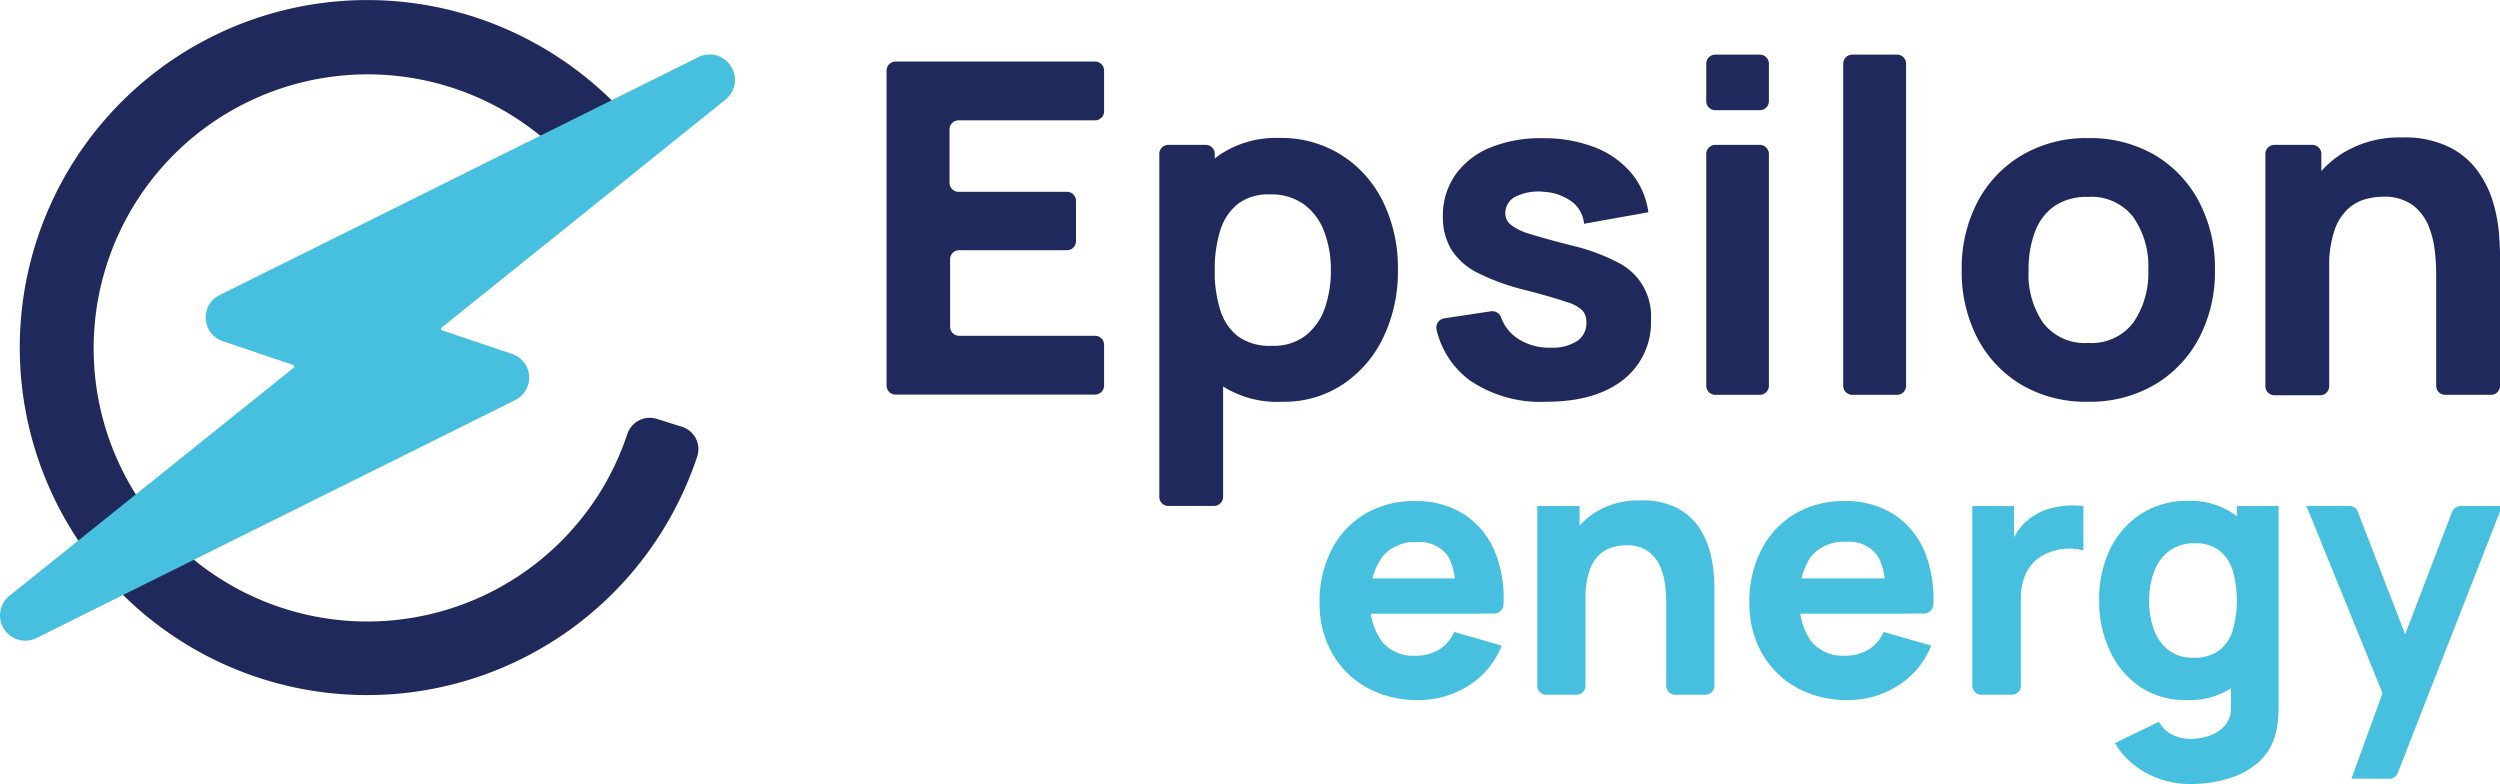
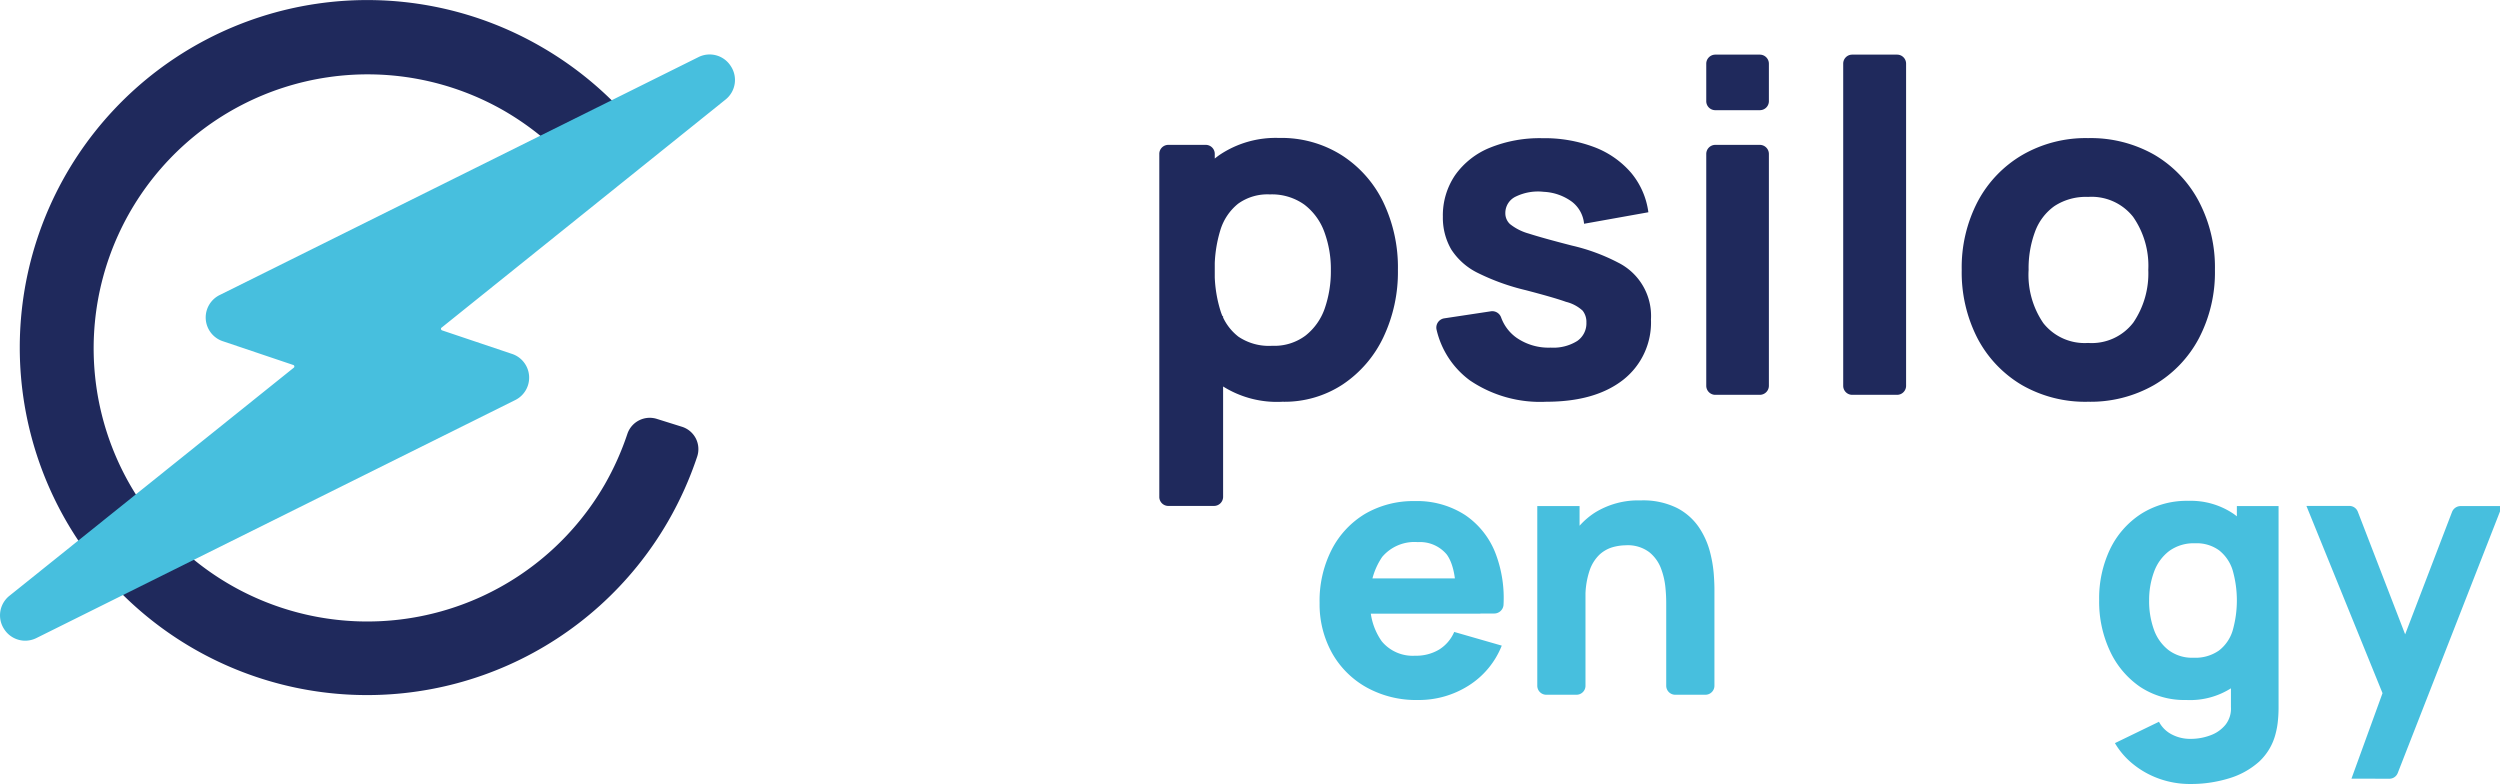
<svg xmlns="http://www.w3.org/2000/svg" viewBox="0 0 299.75 93.99">
  <g>
    <g>
      <g>
-         <path d="M106.3,46.26V8.47a1.08,1.08,0,0,1,1.08-1.09H131.3a1.08,1.08,0,0,1,1.08,1.09v4.88a1.08,1.08,0,0,1-1.08,1.08H114.93a1.08,1.08,0,0,0-1.08,1.09v6.37A1.08,1.08,0,0,0,114.93,23h13a1.08,1.08,0,0,1,1.08,1.08v4.88A1.08,1.08,0,0,1,128,30h-13a1.08,1.08,0,0,0-1.08,1.08v8.1a1.08,1.08,0,0,0,1.08,1.08H131.3a1.08,1.08,0,0,1,1.08,1.08v4.89a1.08,1.08,0,0,1-1.08,1.08H107.38A1.08,1.08,0,0,1,106.3,46.26Z" style="fill: #1f295c" />
        <path d="M139,59.57V18.46a1.08,1.08,0,0,1,1.08-1.09h4.49a1.08,1.08,0,0,1,1.08,1.09V37.91h1V59.57a1.09,1.09,0,0,1-1.08,1.09h-5.44A1.08,1.08,0,0,1,139,59.57Zm14.76-11.4a12.16,12.16,0,0,1-12-7.74,20.69,20.69,0,0,1-1.51-8.07,20.74,20.74,0,0,1,1.5-8.08,13,13,0,0,1,4.41-5.66,12.05,12.05,0,0,1,7.19-2.08,13.52,13.52,0,0,1,7.49,2.05,13.79,13.79,0,0,1,5,5.62,18.09,18.09,0,0,1,1.77,8.15,18.21,18.21,0,0,1-1.74,8.07A14,14,0,0,1,161,46.09,12.69,12.69,0,0,1,153.75,48.17Zm-1.22-6.71a6.23,6.23,0,0,0,4-1.23A7.11,7.11,0,0,0,158.83,37a13.64,13.64,0,0,0,.74-4.59,12.85,12.85,0,0,0-.77-4.57,7.24,7.24,0,0,0-2.4-3.3,6.69,6.69,0,0,0-4.15-1.23,6,6,0,0,0-3.82,1.13,6.48,6.48,0,0,0-2.12,3.19,15.63,15.63,0,0,0-.67,4.78,15.6,15.6,0,0,0,.67,4.77,6.31,6.31,0,0,0,2.18,3.19A6.54,6.54,0,0,0,152.53,41.46Z" style="fill: #1f295c" />
        <path d="M185.38,48.17a15,15,0,0,1-9.14-2.56,10.47,10.47,0,0,1-4-6.1,1.12,1.12,0,0,1,.92-1.34l5.63-.85a1.13,1.13,0,0,1,1.2.76,5.12,5.12,0,0,0,1.82,2.4,6.75,6.75,0,0,0,4.12,1.2,5.4,5.4,0,0,0,3.17-.79,2.56,2.56,0,0,0,1.11-2.21,2.19,2.19,0,0,0-.45-1.43,4.55,4.55,0,0,0-2-1.06c-1-.36-2.62-.82-4.79-1.39a27,27,0,0,1-5.85-2.11A7.92,7.92,0,0,1,174,29.9,7.57,7.57,0,0,1,173,26a8.56,8.56,0,0,1,1.47-5,9.45,9.45,0,0,1,4.15-3.28,15.87,15.87,0,0,1,6.31-1.15,16.88,16.88,0,0,1,6.25,1.08,10.9,10.9,0,0,1,4.4,3.08,9.28,9.28,0,0,1,2.06,4.72l-7.71,1.38a3.77,3.77,0,0,0-1.44-2.63A6.19,6.19,0,0,0,185.1,23a6.1,6.1,0,0,0-3.34.56,2.17,2.17,0,0,0-1.27,2,1.76,1.76,0,0,0,.55,1.3A6.29,6.29,0,0,0,183.28,28q1.71.55,5.21,1.45A23.14,23.14,0,0,1,194,31.48a7.14,7.14,0,0,1,3.95,6.82,8.73,8.73,0,0,1-3.33,7.24C192.37,47.3,189.3,48.17,185.38,48.17Z" style="fill: #1f295c" />
        <path d="M204.58,12.13V7.63a1.09,1.09,0,0,1,1.08-1.08H211a1.09,1.09,0,0,1,1.09,1.08v4.5A1.08,1.08,0,0,1,211,13.21h-5.38A1.08,1.08,0,0,1,204.58,12.13Zm0,34.13V18.46a1.09,1.09,0,0,1,1.08-1.09H211a1.09,1.09,0,0,1,1.09,1.09v27.8A1.09,1.09,0,0,1,211,47.34h-5.38A1.09,1.09,0,0,1,204.58,46.26Z" style="fill: #1f295c" />
        <path d="M221,46.26V7.63a1.08,1.08,0,0,1,1.08-1.08h5.38a1.08,1.08,0,0,1,1.08,1.08V46.26a1.08,1.08,0,0,1-1.08,1.08h-5.38A1.08,1.08,0,0,1,221,46.26Z" style="fill: #1f295c" />
        <path d="M250.36,48.17a15.23,15.23,0,0,1-7.93-2,14.1,14.1,0,0,1-5.32-5.59,17.26,17.26,0,0,1-1.9-8.2,17.06,17.06,0,0,1,1.94-8.26,14.13,14.13,0,0,1,5.36-5.56,15.18,15.18,0,0,1,7.85-2,15.4,15.4,0,0,1,7.95,2,14.11,14.11,0,0,1,5.34,5.6,17,17,0,0,1,1.92,8.2,17.06,17.06,0,0,1-1.93,8.22,14.11,14.11,0,0,1-5.36,5.58A15.34,15.34,0,0,1,250.36,48.17Zm0-7.05a6.28,6.28,0,0,0,5.43-2.45,10.47,10.47,0,0,0,1.79-6.31A10.26,10.26,0,0,0,255.76,26a6.34,6.34,0,0,0-5.4-2.39,6.87,6.87,0,0,0-4.05,1.11A6.53,6.53,0,0,0,244,27.78a12.59,12.59,0,0,0-.77,4.58A10.25,10.25,0,0,0,245,38.75,6.31,6.31,0,0,0,250.36,41.12Z" style="fill: #1f295c" />
-         <path d="M271.62,46.26V18.46a1.08,1.08,0,0,1,1.08-1.09h4.55a1.08,1.08,0,0,1,1.08,1.09v8.85h.94v19a1.08,1.08,0,0,1-1.08,1.08H272.7A1.08,1.08,0,0,1,271.62,46.26Zm21.56,1.08a1.08,1.08,0,0,1-1.08-1.08V33.19c0-.68,0-1.56-.12-2.62a11.54,11.54,0,0,0-.69-3.21,6.12,6.12,0,0,0-1.9-2.69,5.74,5.74,0,0,0-3.73-1.08,8,8,0,0,0-2.08.3,5.2,5.2,0,0,0-2.08,1.18,6.23,6.23,0,0,0-1.6,2.57,13.17,13.17,0,0,0-.63,4.5l-3.67-1.75a1.13,1.13,0,0,1-.64-1,15.56,15.56,0,0,1,1.43-5.93,11.91,11.91,0,0,1,4.34-5A13,13,0,0,1,288,16.48a12.06,12.06,0,0,1,5.75,1.2,9.37,9.37,0,0,1,3.45,3A12.66,12.66,0,0,1,299,24.52a18.33,18.33,0,0,1,.64,3.62c.08,1.09.11,1.89.11,2.39V46.26a1.08,1.08,0,0,1-1.08,1.08Z" style="fill: #1f295c" />
      </g>
      <g>
        <path d="M170,83.93a12.24,12.24,0,0,1-6.13-1.5,10.74,10.74,0,0,1-4.15-4.12,12,12,0,0,1-1.5-6,13.47,13.47,0,0,1,1.47-6.45,10.71,10.71,0,0,1,4-4.26,11.5,11.5,0,0,1,5.93-1.52,10.6,10.6,0,0,1,6.06,1.68,9.79,9.79,0,0,1,3.68,4.71,15,15,0,0,1,.91,6.09,1.12,1.12,0,0,1-1.11,1h-4.59V71.49c0-2.31-.37-4-1.1-5A4.17,4.17,0,0,0,170,65a5.07,5.07,0,0,0-4.28,1.78A8.38,8.38,0,0,0,164.3,72a7.65,7.65,0,0,0,1.37,4.89,4.81,4.81,0,0,0,4,1.73,5.35,5.35,0,0,0,2.87-.73,4.62,4.62,0,0,0,1.82-2.12l5.7,1.64a10,10,0,0,1-4,4.81A11.12,11.12,0,0,1,170,83.93Zm-7.5-10.35V69.35h15v4.23Z" style="fill: #47bfde" />
        <path d="M185.41,83.3a1.08,1.08,0,0,1-1.09-1.08V60.68h5.07v7.5h.71v14A1.08,1.08,0,0,1,189,83.3Zm15.46,0a1.08,1.08,0,0,1-1.09-1.08v-9.6c0-.52,0-1.18-.08-2a8.85,8.85,0,0,0-.53-2.42,4.57,4.57,0,0,0-1.43-2,4.29,4.29,0,0,0-2.82-.82,6.08,6.08,0,0,0-1.57.23,4,4,0,0,0-1.57.89,4.74,4.74,0,0,0-1.2,1.94,9.84,9.84,0,0,0-.48,3.39l-3.26-1.55a11.71,11.71,0,0,1,1.09-5,9,9,0,0,1,3.27-3.8A9.85,9.85,0,0,1,196.72,60a9.14,9.14,0,0,1,4.34.9,7.12,7.12,0,0,1,2.61,2.28A9.61,9.61,0,0,1,205,66.07a15.37,15.37,0,0,1,.48,2.74c.06.82.08,1.42.08,1.8V82.22a1.08,1.08,0,0,1-1.08,1.08Z" style="fill: #47bfde" />
-         <path d="M221.53,83.93a12.24,12.24,0,0,1-6.13-1.5,10.74,10.74,0,0,1-4.15-4.12,12,12,0,0,1-1.5-6,13.47,13.47,0,0,1,1.47-6.45,10.71,10.71,0,0,1,4-4.26,11.5,11.5,0,0,1,5.93-1.52,10.6,10.6,0,0,1,6.06,1.68,9.79,9.79,0,0,1,3.68,4.71,15,15,0,0,1,.91,6.09,1.12,1.12,0,0,1-1.11,1h-4.59V71.49c0-2.31-.37-4-1.1-5a4.15,4.15,0,0,0-3.6-1.52,5.09,5.09,0,0,0-4.28,1.78A8.38,8.38,0,0,0,215.79,72a7.65,7.65,0,0,0,1.37,4.89,4.83,4.83,0,0,0,4,1.73,5.35,5.35,0,0,0,2.87-.73,4.62,4.62,0,0,0,1.82-2.12l5.7,1.64a10,10,0,0,1-4,4.81A11.12,11.12,0,0,1,221.53,83.93ZM214,73.58V69.35h15v4.23Z" style="fill: #47bfde" />
-         <path d="M237.57,83.3a1.08,1.08,0,0,1-1.09-1.08V60.68h5v5.53L241,65.5a8.06,8.06,0,0,1,1.17-2.14,6.25,6.25,0,0,1,1.8-1.59,7.31,7.31,0,0,1,1.78-.79,10.3,10.3,0,0,1,4.05-.3V66a6.06,6.06,0,0,0-2.19-.2,6.54,6.54,0,0,0-2.26.58,5,5,0,0,0-1.69,1.22,5.21,5.21,0,0,0-1,1.8,7.1,7.1,0,0,0-.36,2.34V82.22a1.08,1.08,0,0,1-1.08,1.08Z" style="fill: #47bfde" />
        <path d="M262.08,83.93a9.6,9.6,0,0,1-5.47-1.57A10.58,10.58,0,0,1,253,78.09a13.89,13.89,0,0,1-1.31-6.1A13.69,13.69,0,0,1,253,65.84a10.41,10.41,0,0,1,3.74-4.24,10.24,10.24,0,0,1,5.66-1.55,9.14,9.14,0,0,1,5.42,1.57,9.66,9.66,0,0,1,3.33,4.28,16.93,16.93,0,0,1,0,12.19,9.17,9.17,0,0,1-9,5.84ZM262.59,94a10.92,10.92,0,0,1-3.67-.62,10.57,10.57,0,0,1-3.11-1.72,9.19,9.19,0,0,1-2.23-2.56l5.28-2.56a3.6,3.6,0,0,0,1.56,1.53,4.71,4.71,0,0,0,2.21.52,6.69,6.69,0,0,0,2.41-.43,4.13,4.13,0,0,0,1.81-1.28,3.12,3.12,0,0,0,.64-2.1V78.19h.71V60.68h5V84.85a15.59,15.59,0,0,1-.08,1.58,9.36,9.36,0,0,1-.26,1.48,6.86,6.86,0,0,1-2,3.42,9.5,9.5,0,0,1-3.62,2A15.54,15.54,0,0,1,262.59,94ZM263,78.86a4.91,4.91,0,0,0,3.05-.86,4.75,4.75,0,0,0,1.65-2.41,13.21,13.21,0,0,0,0-7.2A4.86,4.86,0,0,0,266.09,66a4.55,4.55,0,0,0-2.88-.86,5,5,0,0,0-3.13.93,5.47,5.47,0,0,0-1.81,2.49,9.8,9.8,0,0,0-.59,3.45,10.06,10.06,0,0,0,.57,3.47A5.36,5.36,0,0,0,260,77.94,4.68,4.68,0,0,0,263,78.86Z" style="fill: #47bfde" />
        <path d="M281.94,93.36l4.36-12,.08,3.51-9.84-24.21h5.16a1.09,1.09,0,0,1,1,.69l6.35,16.45h-1.34L294,61.38a1.11,1.11,0,0,1,1-.7H300l-12.51,32a1.07,1.07,0,0,1-1,.69Z" style="fill: #47bfde" />
      </g>
    </g>
    <g>
      <path d="M75,13.75A42,42,0,0,0,64.88,5.6,41.66,41.66,0,0,0,9.31,64.69l1.81,2.74,6.63-5.91-1.31-2a32.85,32.85,0,0,1,44-46.24,33.7,33.7,0,0,1,7.3,5.7l1.36,1.41,8.53-3.64Z" style="fill: #1f295c" />
-       <path d="M83.44,52.59a2.83,2.83,0,0,0-1.67-1.42l-3-.94A2.83,2.83,0,0,0,75.23,52,33.58,33.58,0,0,1,72.5,58.1a32.88,32.88,0,0,1-52.16,6.33,2.84,2.84,0,0,0-3.17-.65L14.1,65.09a2.85,2.85,0,0,0-1,4.52,41.67,41.67,0,0,0,67-7.1,42.17,42.17,0,0,0,3.48-7.73A2.83,2.83,0,0,0,83.44,52.59Z" style="fill: #1f295c" />
+       <path d="M83.44,52.59a2.83,2.83,0,0,0-1.67-1.42l-3-.94A2.83,2.83,0,0,0,75.23,52,33.58,33.58,0,0,1,72.5,58.1a32.88,32.88,0,0,1-52.16,6.33,2.84,2.84,0,0,0-3.17-.65L14.1,65.09a2.85,2.85,0,0,0-1,4.52,41.67,41.67,0,0,0,67-7.1,42.17,42.17,0,0,0,3.48-7.73A2.83,2.83,0,0,0,83.44,52.59" style="fill: #1f295c" />
      <path d="M87.63,7.94a3,3,0,0,0-3.91-1.08L26.39,35.35a3,3,0,0,0,.38,5.58l8.39,2.83a.18.18,0,0,1,.13.15.18.18,0,0,1-.07.18L1.15,71.42a3,3,0,0,0-.66,4A3,3,0,0,0,3,76.82a3.06,3.06,0,0,0,1.37-.32L61.71,48a3,3,0,0,0-.39-5.59L53,39.61a.18.18,0,0,1-.12-.15.16.16,0,0,1,.07-.18L87,11.93A3,3,0,0,0,87.63,7.94Z" style="fill: #47bfde" />
    </g>
  </g>
</svg>